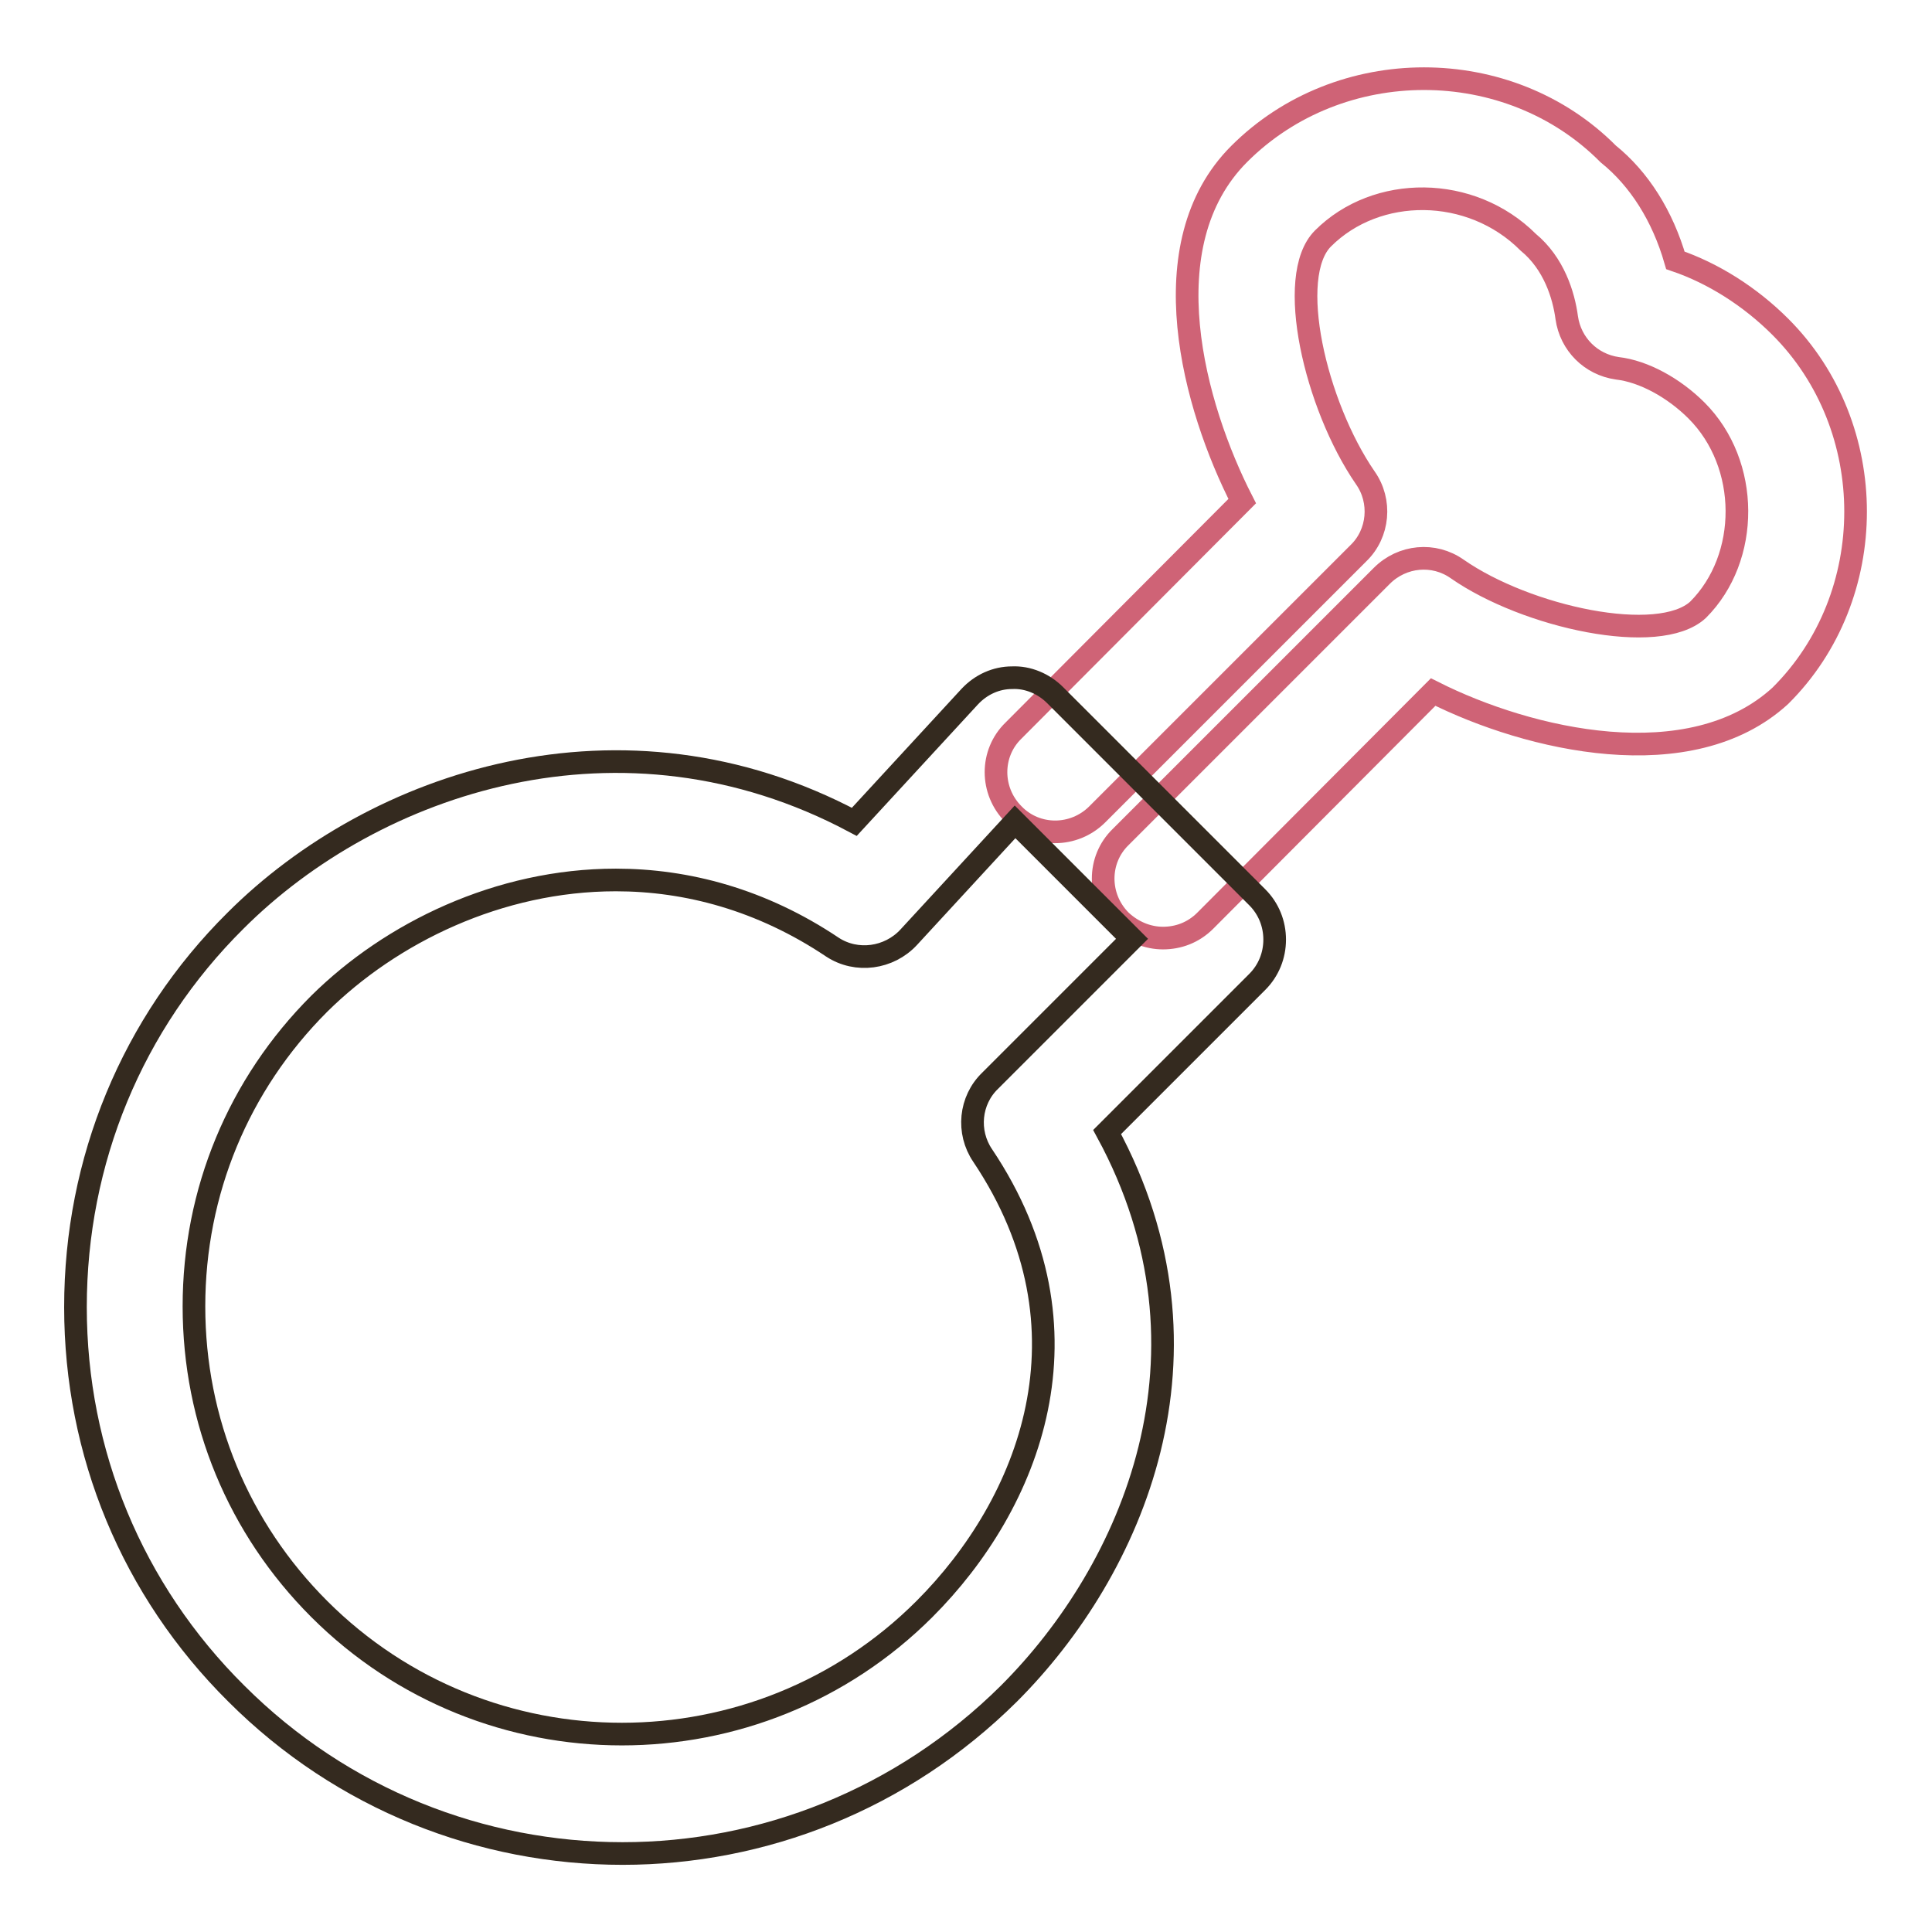
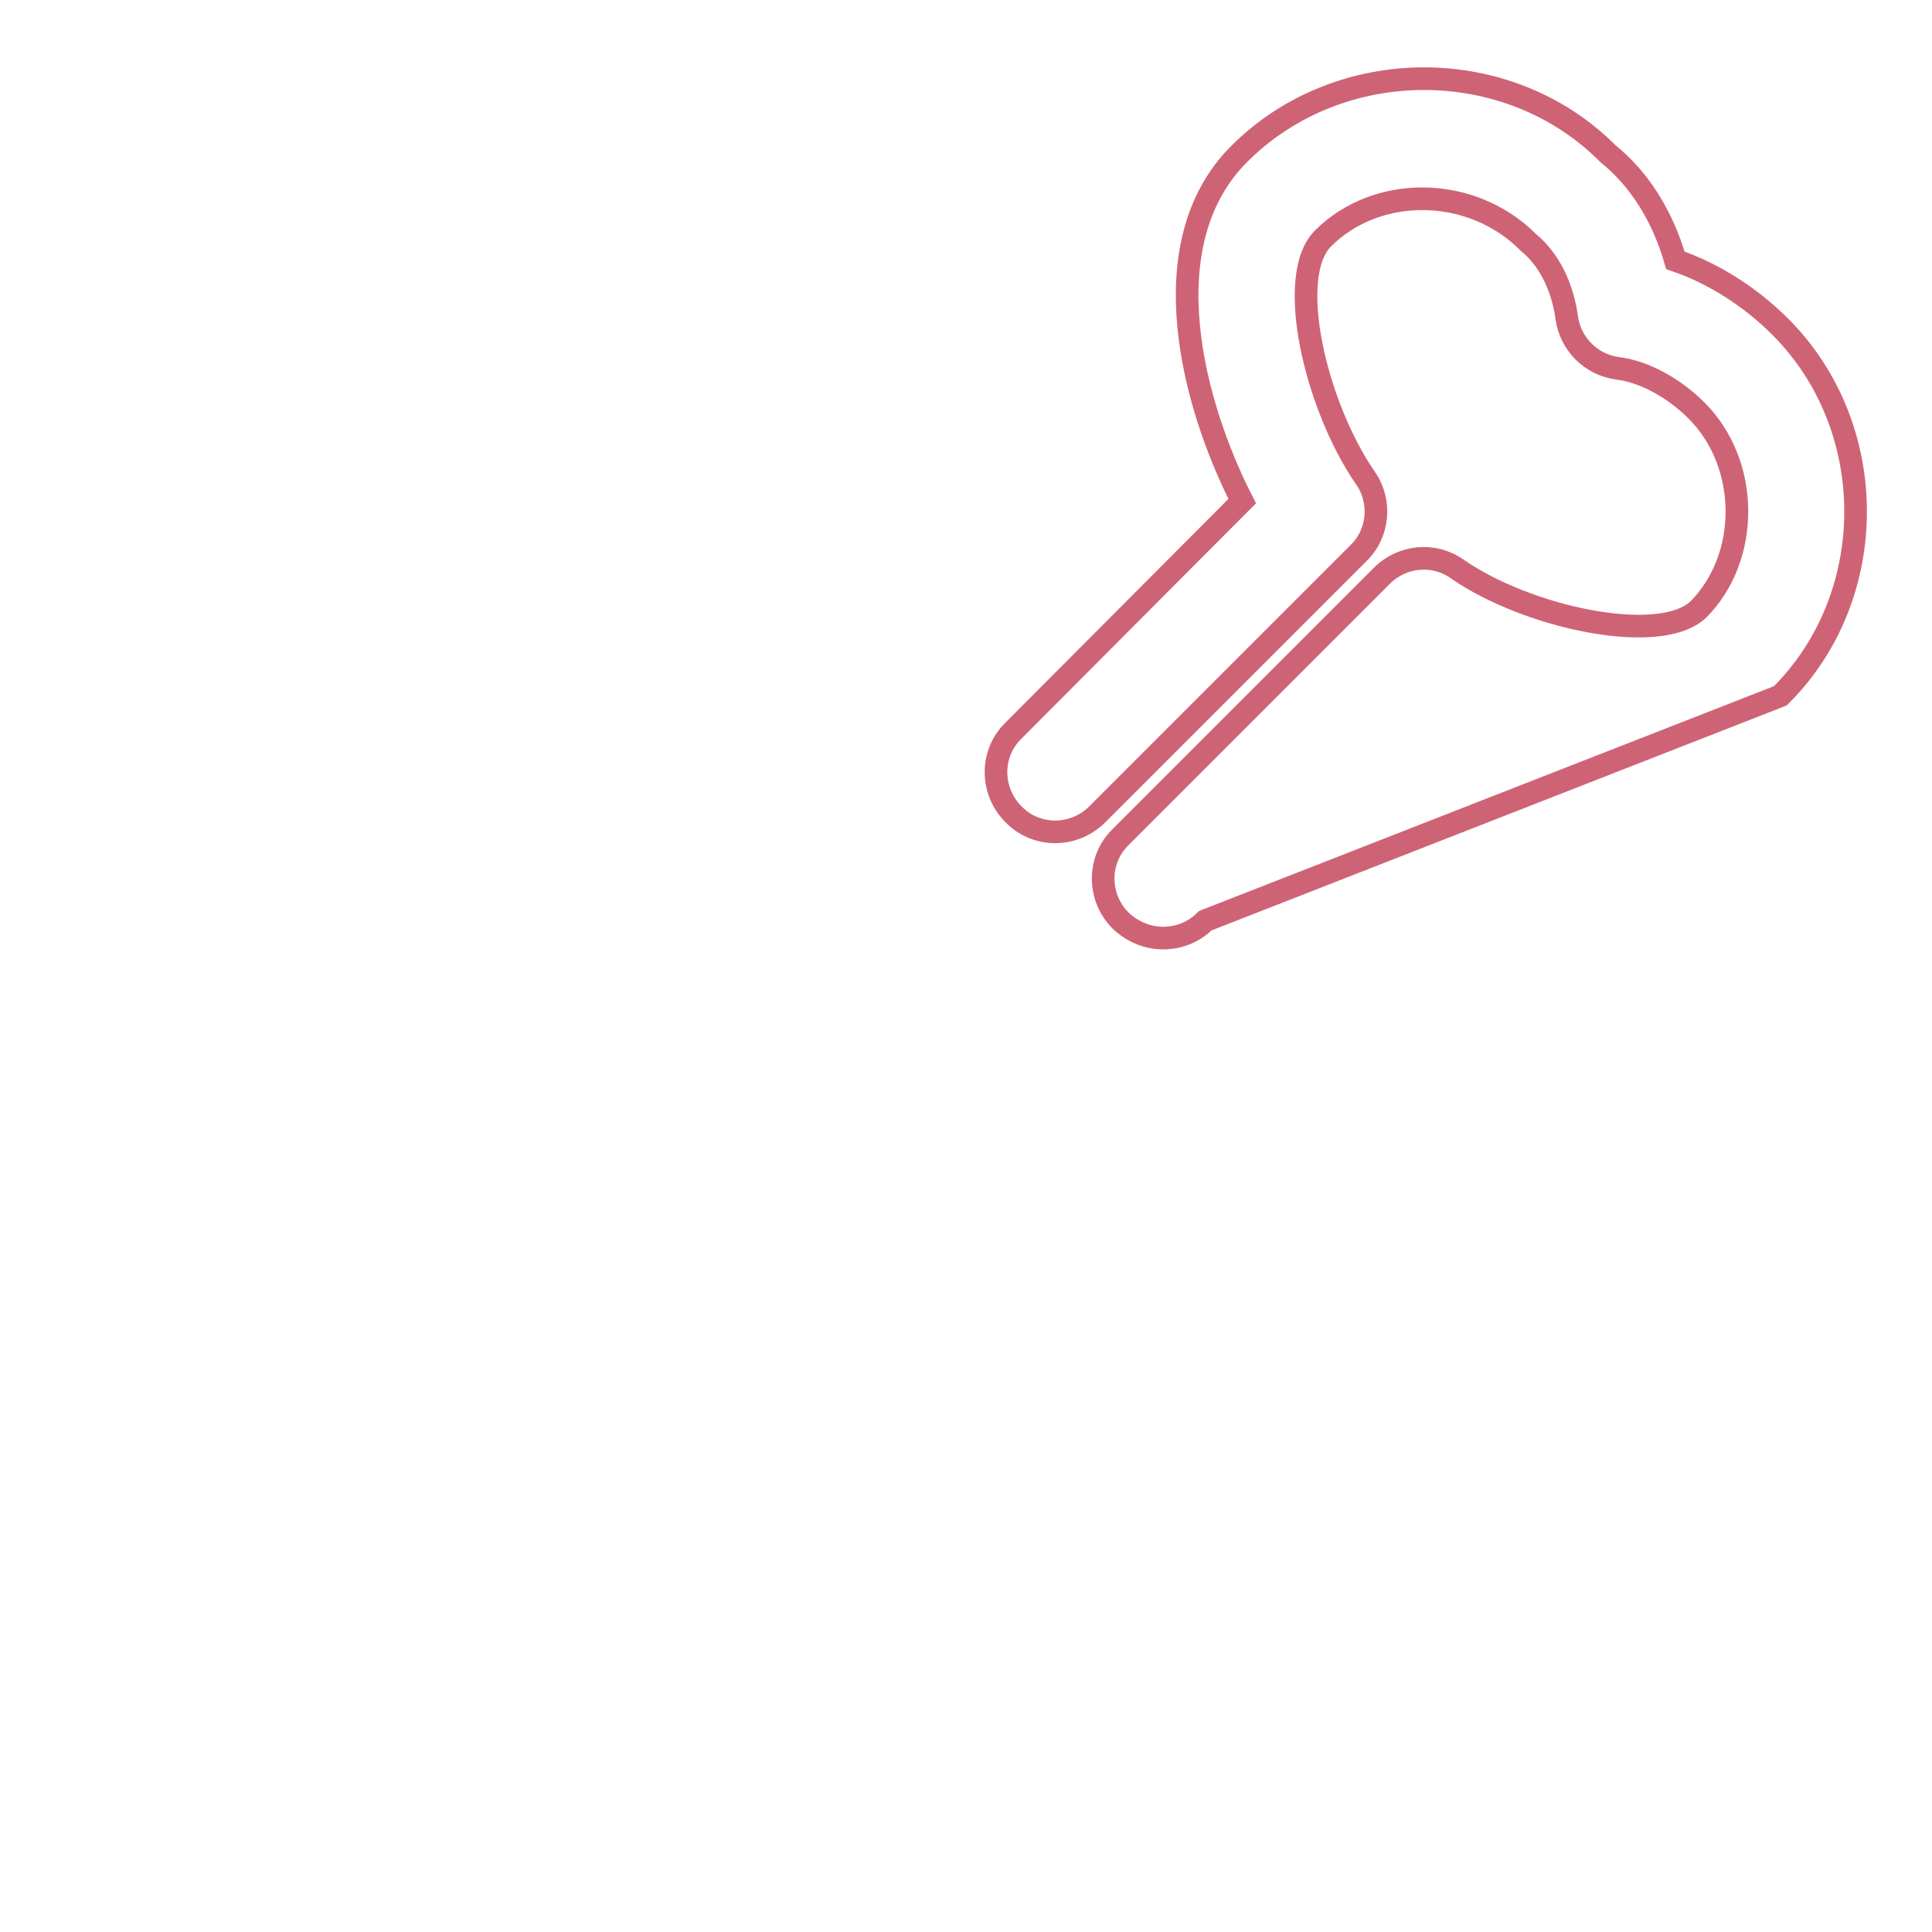
<svg xmlns="http://www.w3.org/2000/svg" version="1.1" x="0px" y="0px" viewBox="0 0 256 256" enable-background="new 0 0 256 256" xml:space="preserve">
  <g>
-     <path stroke-width="3" fill-opacity="0" stroke="#cf6376" d="M154.1,124.3c-2,0-4-0.8-5.6-2.3c-3.1-3.1-3.1-8.1,0-11.1l34.6-34.6c2.7-2.7,6.9-3.1,10-0.9 c9.2,6.4,26.7,10.2,31.9,5.4c6.9-6.9,6.9-19.3-0.2-26.4c-3-3-7-5.2-10.5-5.6c-3.5-0.5-6.2-3.2-6.7-6.7c-0.4-3-1.7-7.2-5.1-10 c-7.6-7.6-20.1-7.6-27.2-0.5c-5,5-1,22.1,5.6,31.7c2.2,3.1,1.8,7.4-0.9,10l-34.6,34.6c-3.1,3.1-8.1,3.1-11.1,0 c-3.1-3.1-3.1-8.1,0-11.1l30.3-30.4c-6.4-12.5-12.4-34-0.4-46c13.3-13.3,35.7-13.3,48.9,0c4.1,3.3,7.2,8.2,8.9,14.1 c5,1.7,9.9,4.8,13.9,8.8c13.3,13.3,13.3,35.7,0,48.9c-11.9,10.9-33.3,5.9-46-0.5L159.7,122C158.1,123.6,156.1,124.3,154.1,124.3 L154.1,124.3z" />
-     <path stroke-width="3" fill-opacity="0" stroke="#342a1f" d="M82.5,245.6c-18.6,0-37.1-7.1-51.2-21.2C17.5,210.7,10,192.5,10,173.2c0-19.4,7.5-37.6,21.2-51.2 c18.4-18.4,51.2-29.5,82-13.1l15.3-16.6c1.5-1.6,3.5-2.5,5.6-2.5c2.1-0.1,4.2,0.8,5.7,2.3l26.8,26.8c1.5,1.5,2.3,3.5,2.3,5.6 s-0.8,4.1-2.3,5.6L146.7,150c15.9,29.3,3.4,58-13,74.4C119.5,238.5,101,245.6,82.5,245.6L82.5,245.6z M81.6,116.6 c-15.5,0-29.8,7-39.3,16.4c-10.7,10.7-16.6,24.9-16.6,40.1c0,15.2,5.9,29.4,16.6,40.1c22.1,22.1,58.1,22.1,80.2,0 c13.9-13.9,23.2-37,7.7-60.1c-2.1-3.1-1.7-7.3,1-9.9l18.8-18.8l-15.5-15.5l-14.1,15.3c-2.6,2.8-6.9,3.4-10.1,1.3 C100.9,119.2,91,116.6,81.6,116.6z M36.8,127.5L36.8,127.5L36.8,127.5z" />
+     <path stroke-width="3" fill-opacity="0" stroke="#cf6376" d="M154.1,124.3c-2,0-4-0.8-5.6-2.3c-3.1-3.1-3.1-8.1,0-11.1l34.6-34.6c2.7-2.7,6.9-3.1,10-0.9 c9.2,6.4,26.7,10.2,31.9,5.4c6.9-6.9,6.9-19.3-0.2-26.4c-3-3-7-5.2-10.5-5.6c-3.5-0.5-6.2-3.2-6.7-6.7c-0.4-3-1.7-7.2-5.1-10 c-7.6-7.6-20.1-7.6-27.2-0.5c-5,5-1,22.1,5.6,31.7c2.2,3.1,1.8,7.4-0.9,10l-34.6,34.6c-3.1,3.1-8.1,3.1-11.1,0 c-3.1-3.1-3.1-8.1,0-11.1l30.3-30.4c-6.4-12.5-12.4-34-0.4-46c13.3-13.3,35.7-13.3,48.9,0c4.1,3.3,7.2,8.2,8.9,14.1 c5,1.7,9.9,4.8,13.9,8.8c13.3,13.3,13.3,35.7,0,48.9L159.7,122C158.1,123.6,156.1,124.3,154.1,124.3 L154.1,124.3z" />
  </g>
</svg>